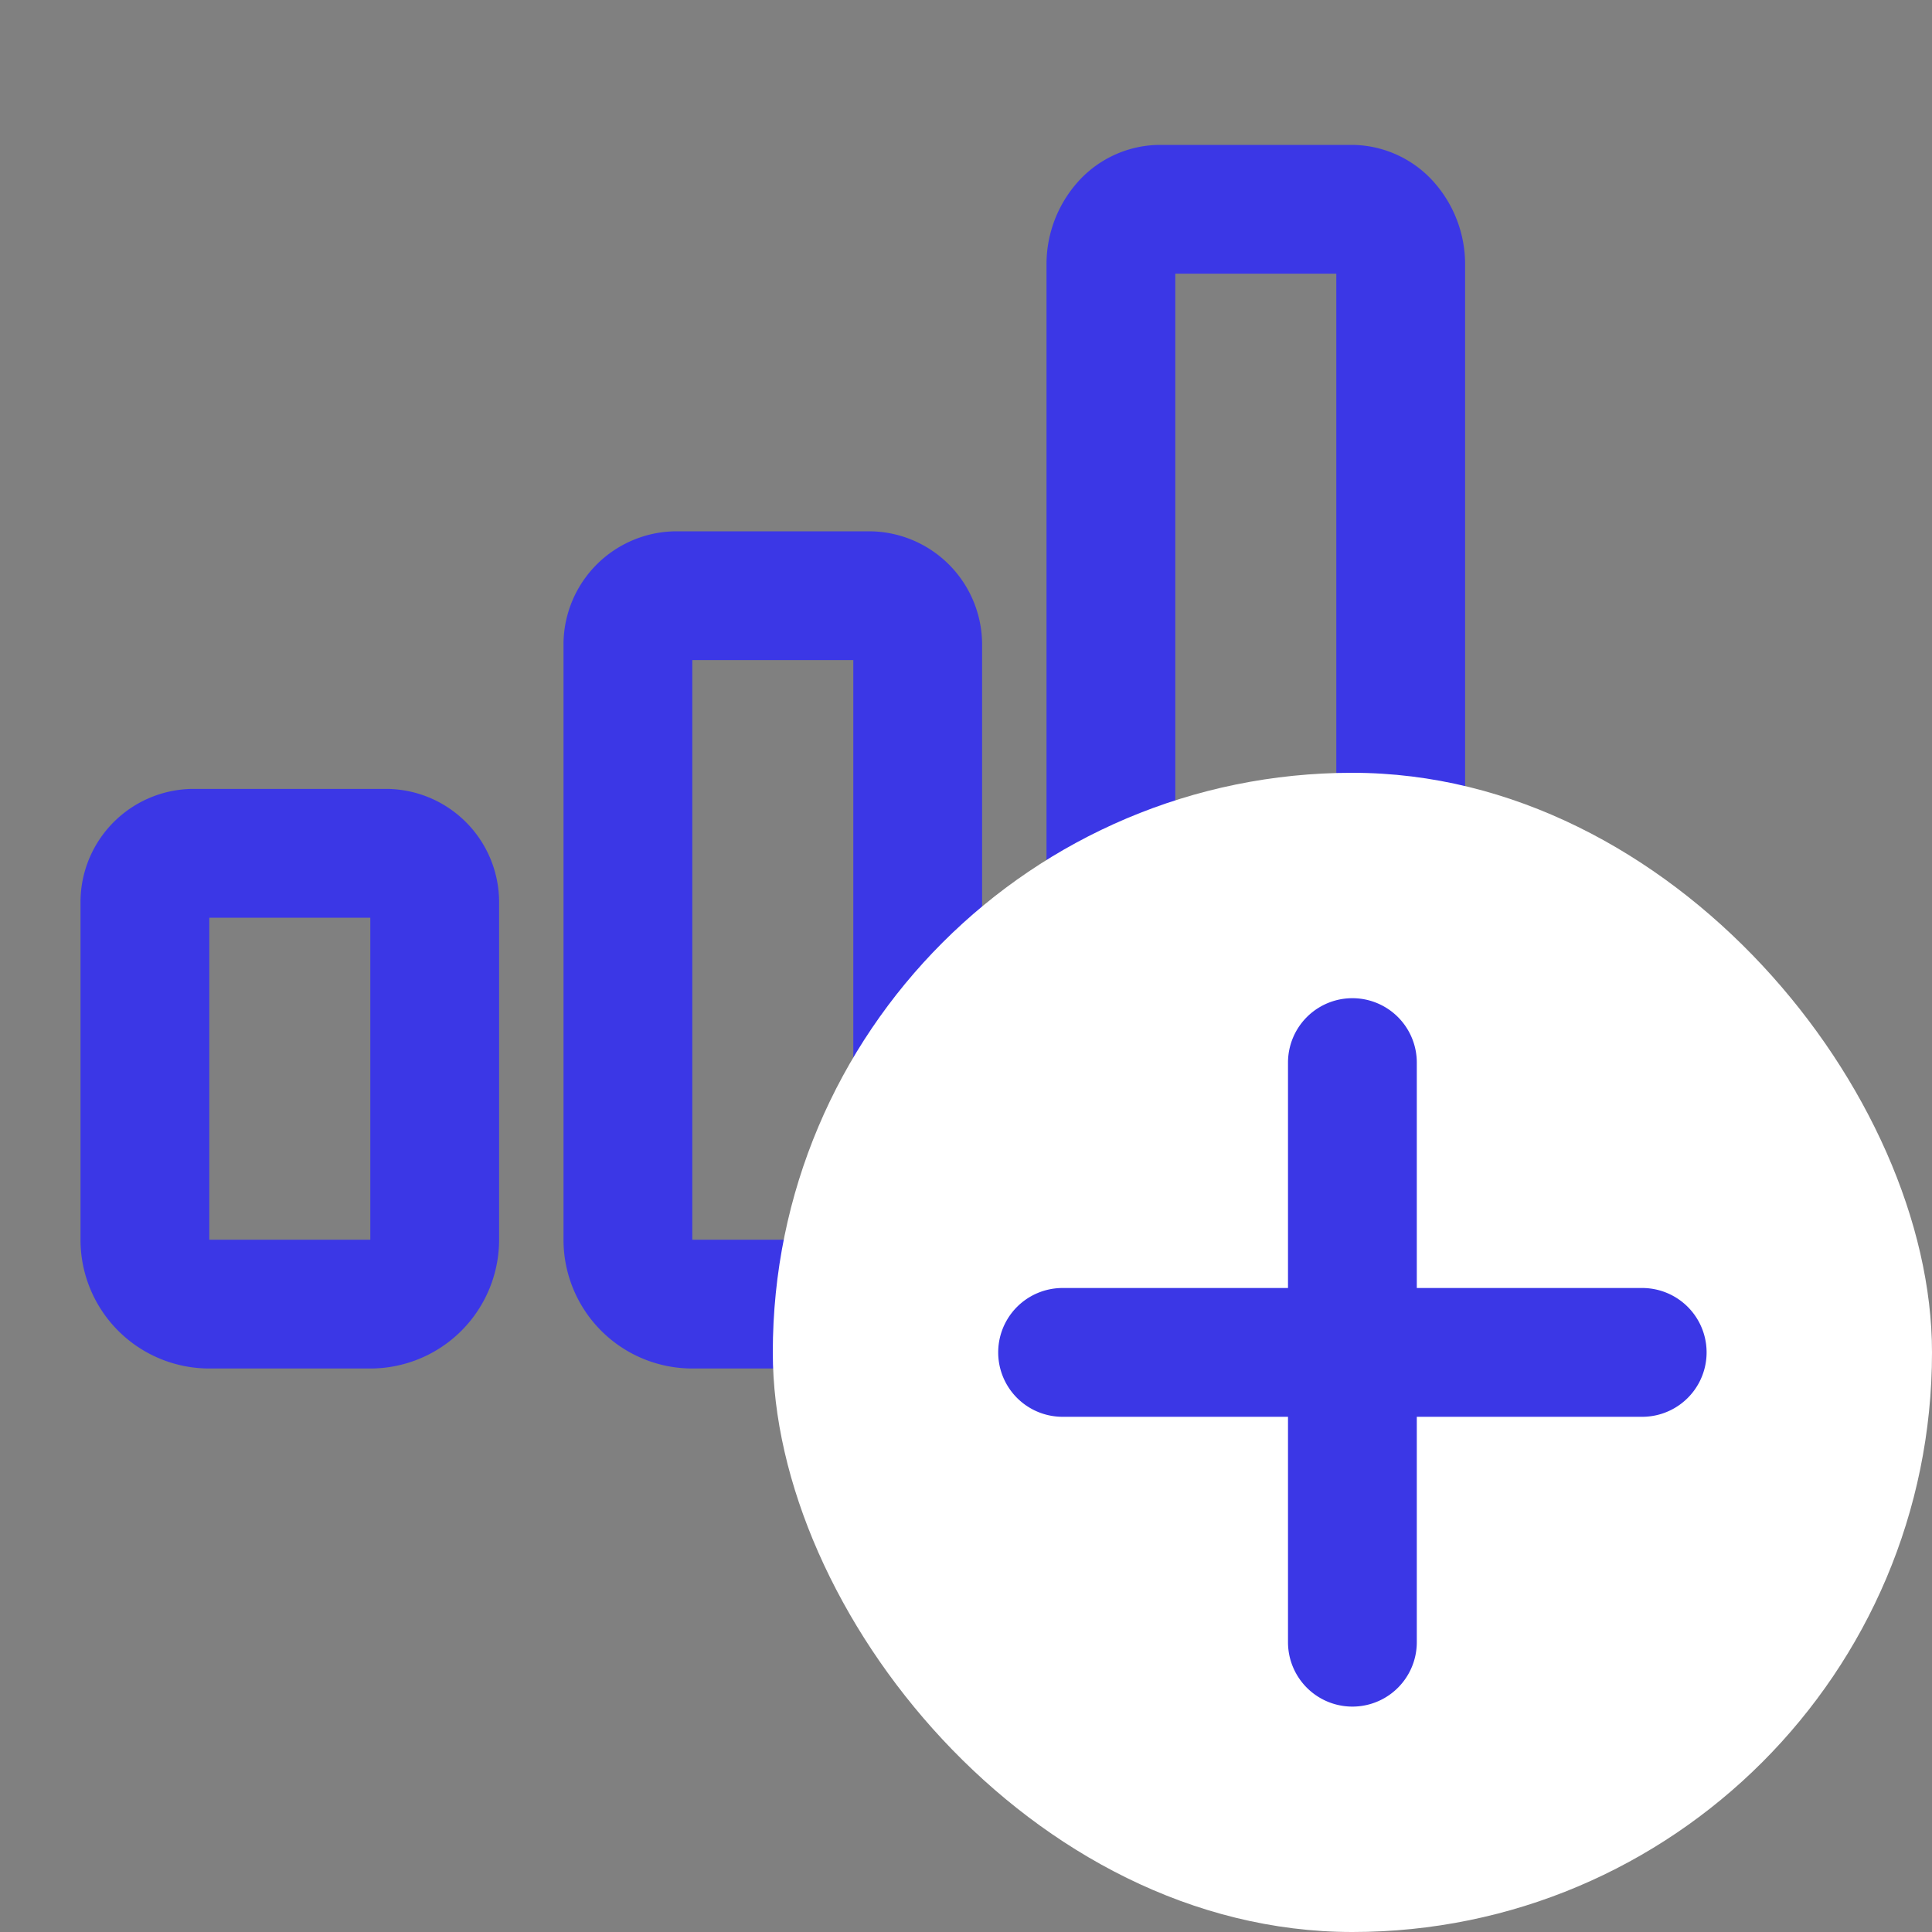
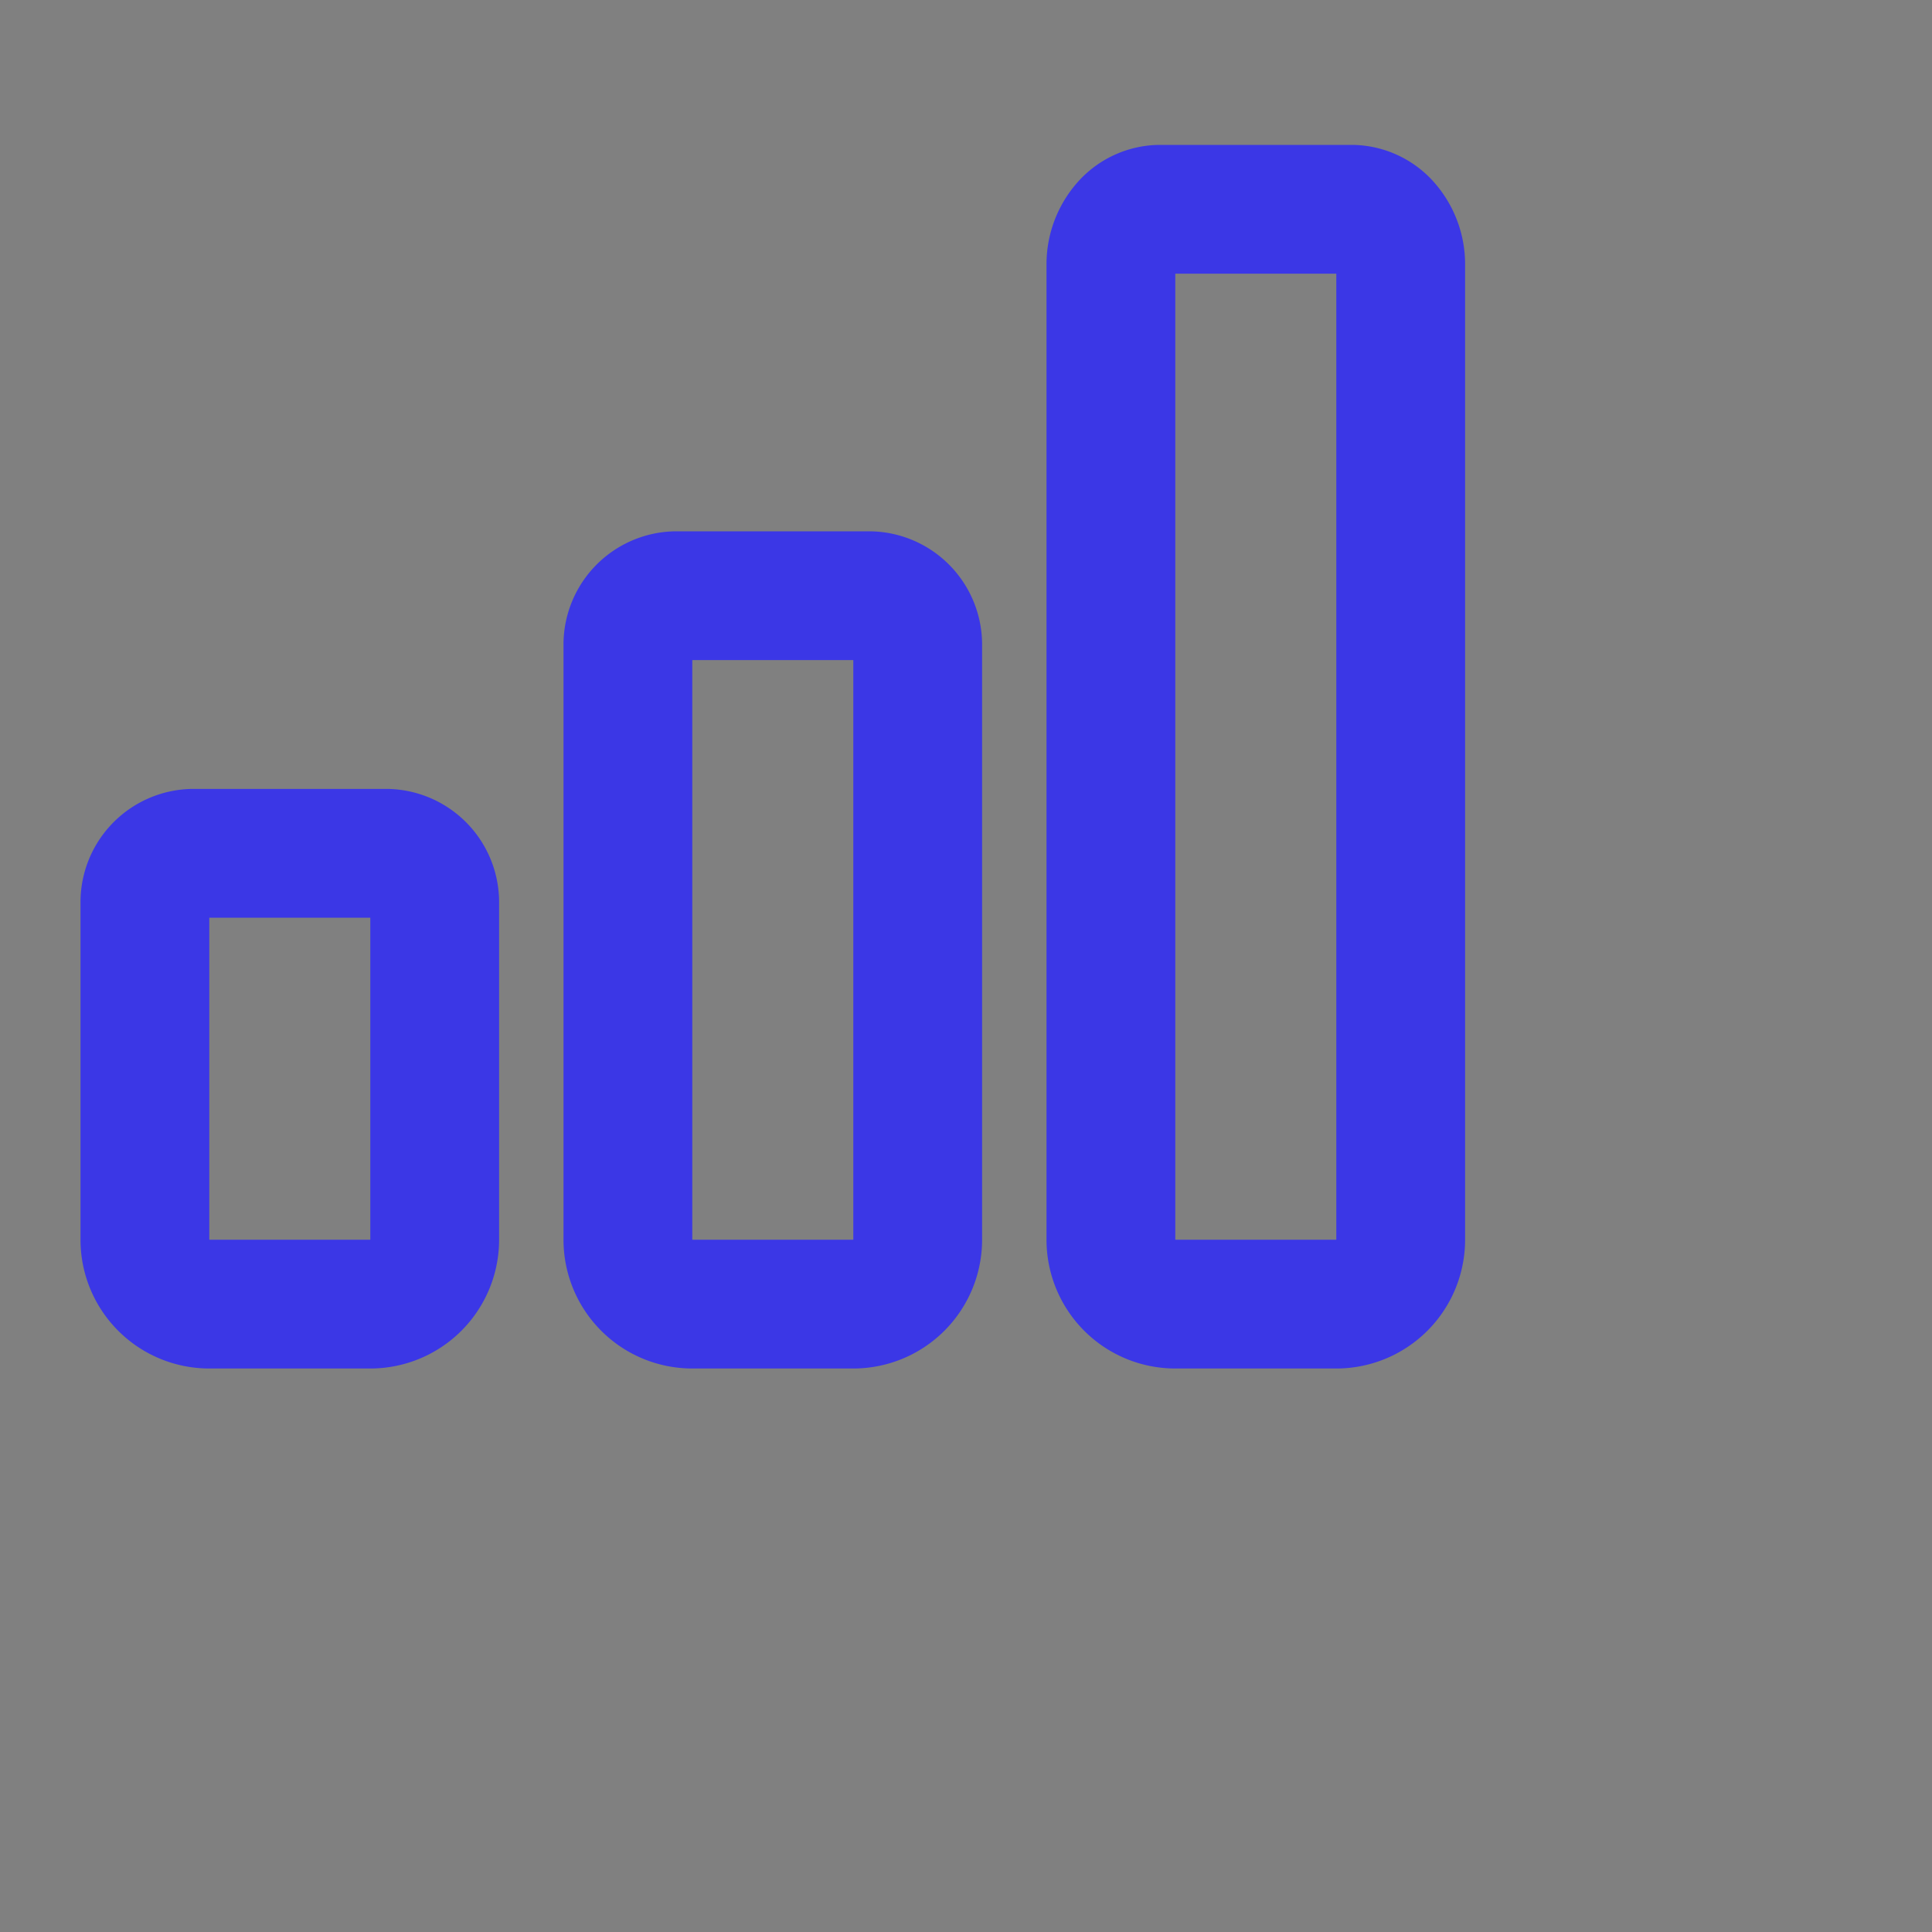
<svg xmlns="http://www.w3.org/2000/svg" width="30" height="30" viewBox="0 0 30 30" fill="none">
  <rect x="0" y="0" width="30" height="30" fill="#808080" stroke="none" />
  <path d="M6 13.25H3a.76.76 0 0 0-.75.75v5.25a1 1 0 0 0 1 1h2.5a1 1 0 0 0 1-1V14a.76.76 0 0 0-.75-.75zM13.5 9.25h-3a.76.76 0 0 0-.75.75v9.25a1 1 0 0 0 1 1h2.5a1 1 0 0 0 1-1V10a.76.76 0 0 0-.75-.75zM21 3.25h-3a.719.719 0 0 0-.527.252.922.922 0 0 0-.223.598v15.15a1 1 0 0 0 1 1h2.5a1 1 0 0 0 1-1V4.1a.922.922 0 0 0-.223-.598A.719.719 0 0 0 21 3.25z" stroke="#3B37E6" stroke-width="2" stroke-linecap="round" stroke-linejoin="round" />
-   <rect x="12" y="12" width="18" height="18" rx="9" fill="#fff" />
-   <path fill-rule="evenodd" clip-rule="evenodd" d="M22 16.5a1 1 0 1 0-2 0V20h-3.5a1 1 0 1 0 0 2H20v3.5a1 1 0 1 0 2 0V22h3.5a1 1 0 1 0 0-2H22v-3.5z" fill="#3B37E6" />
</svg>